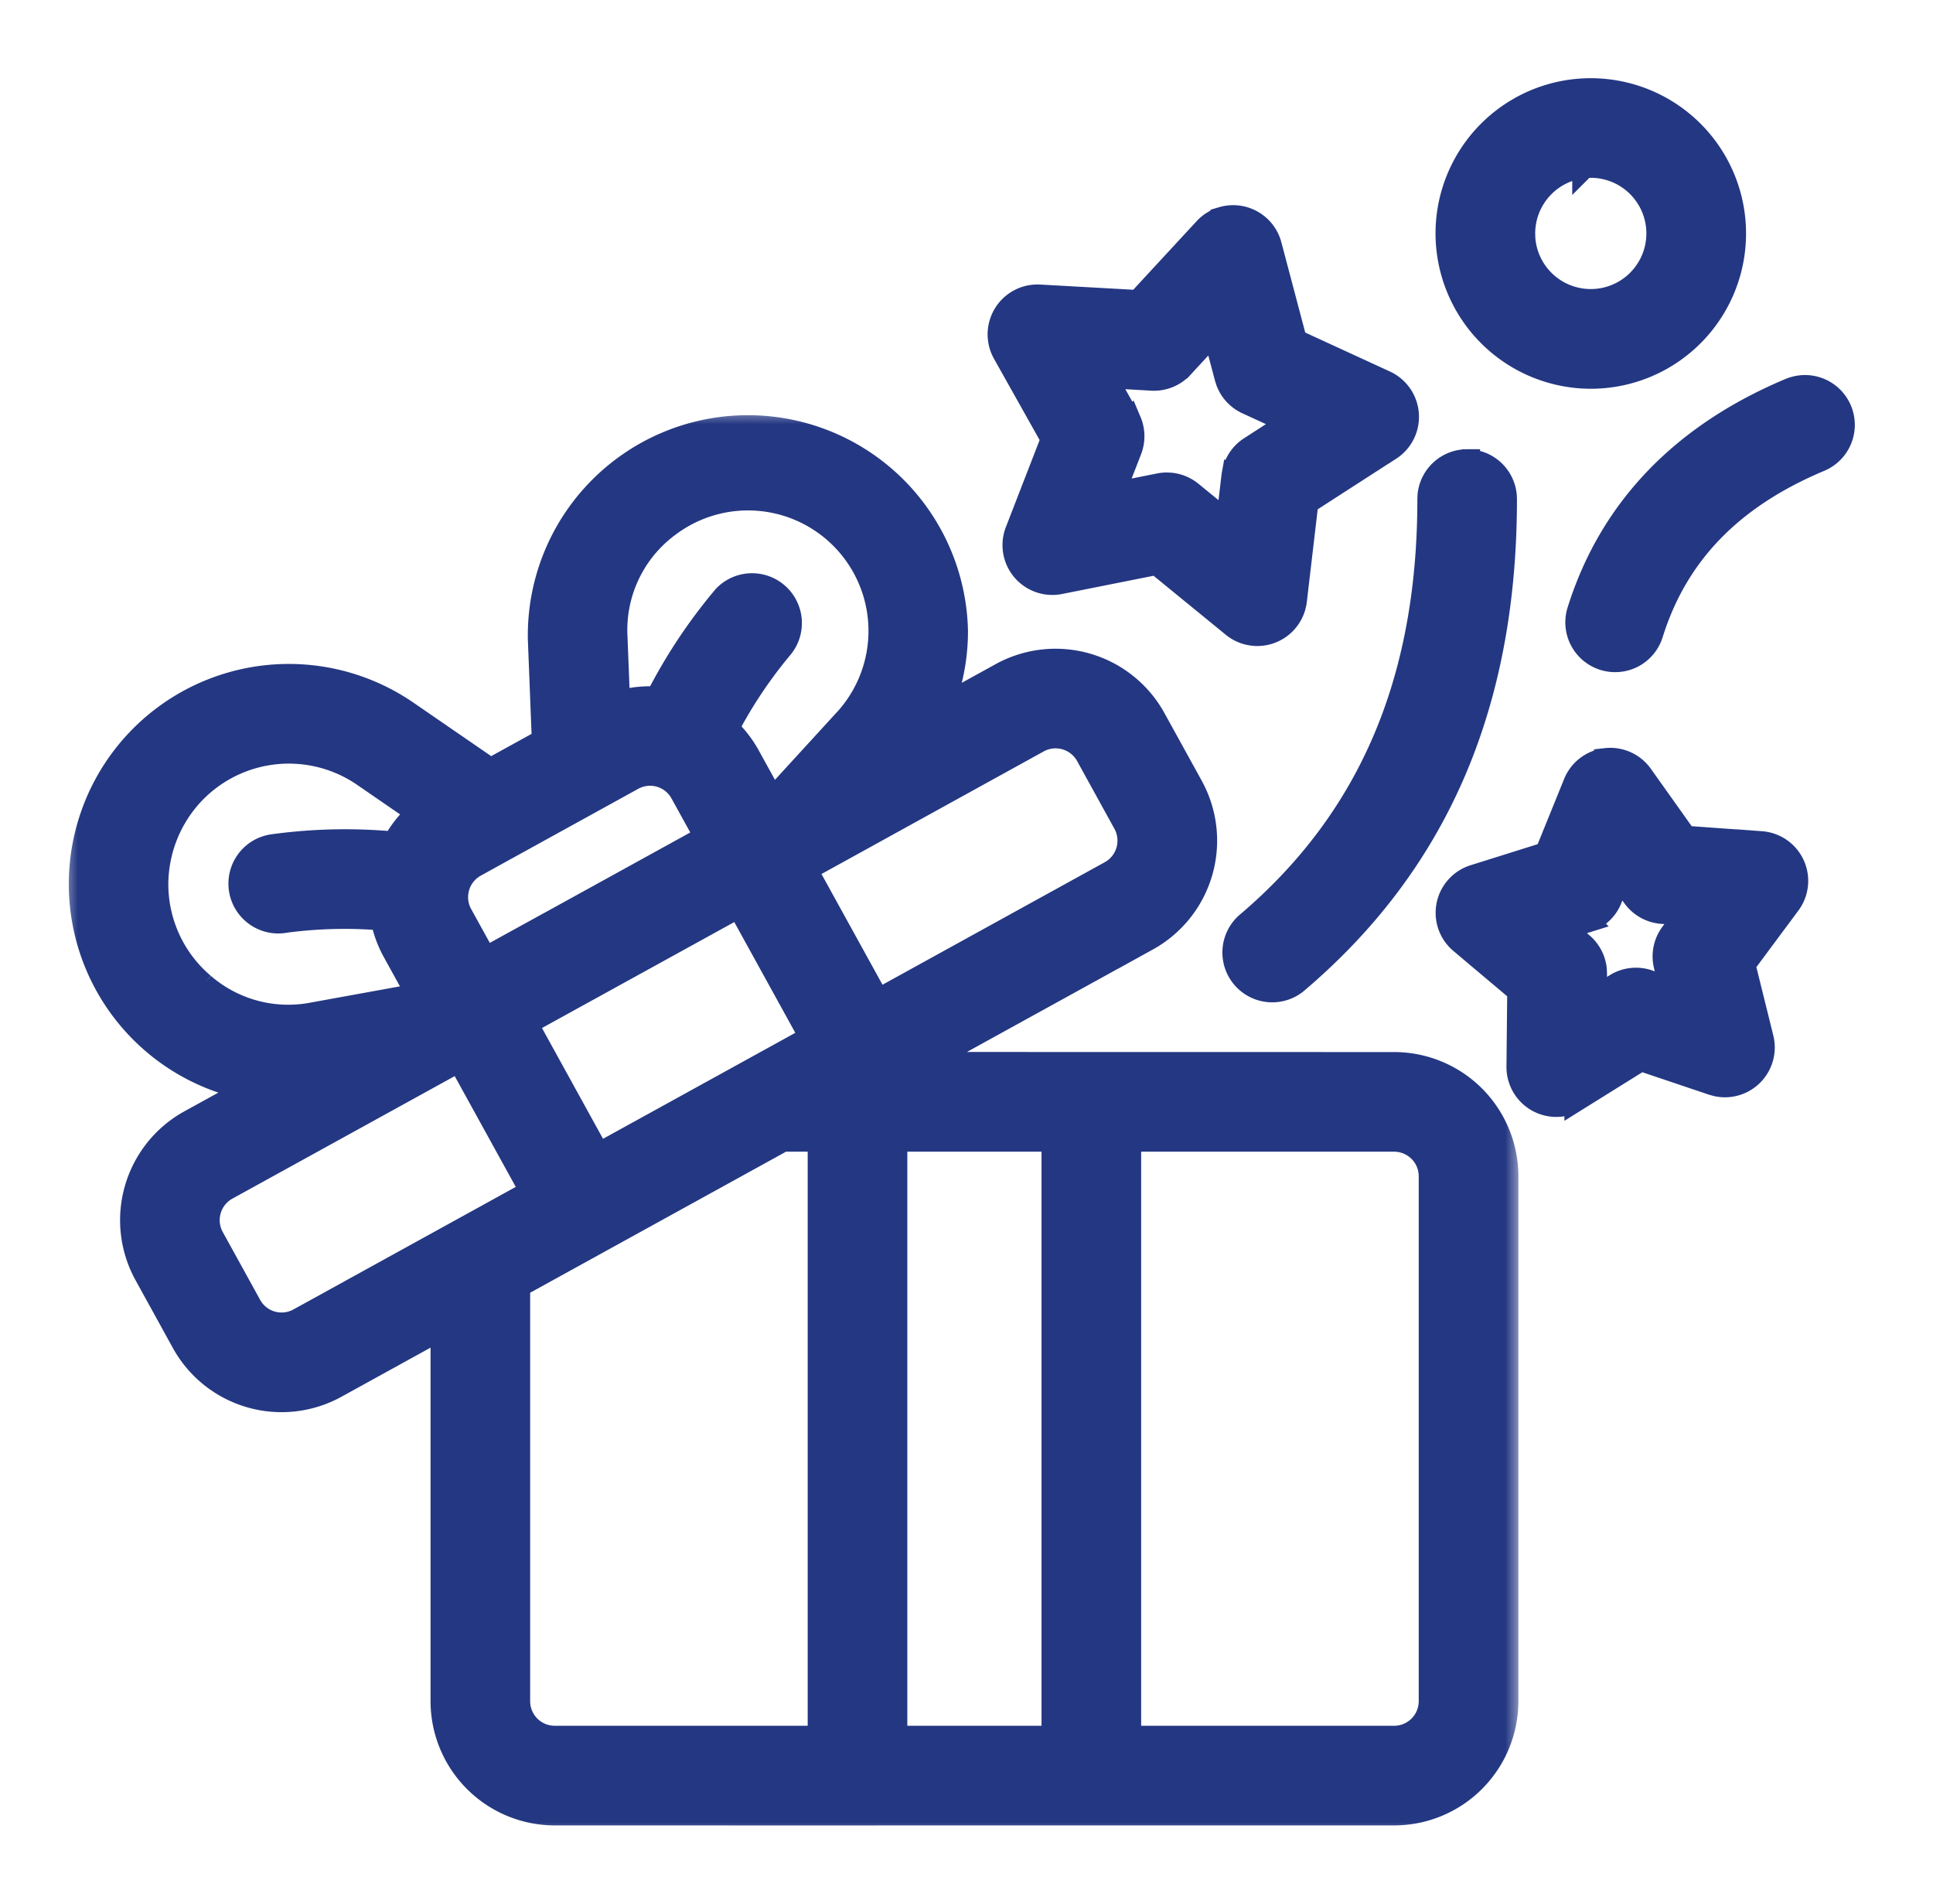
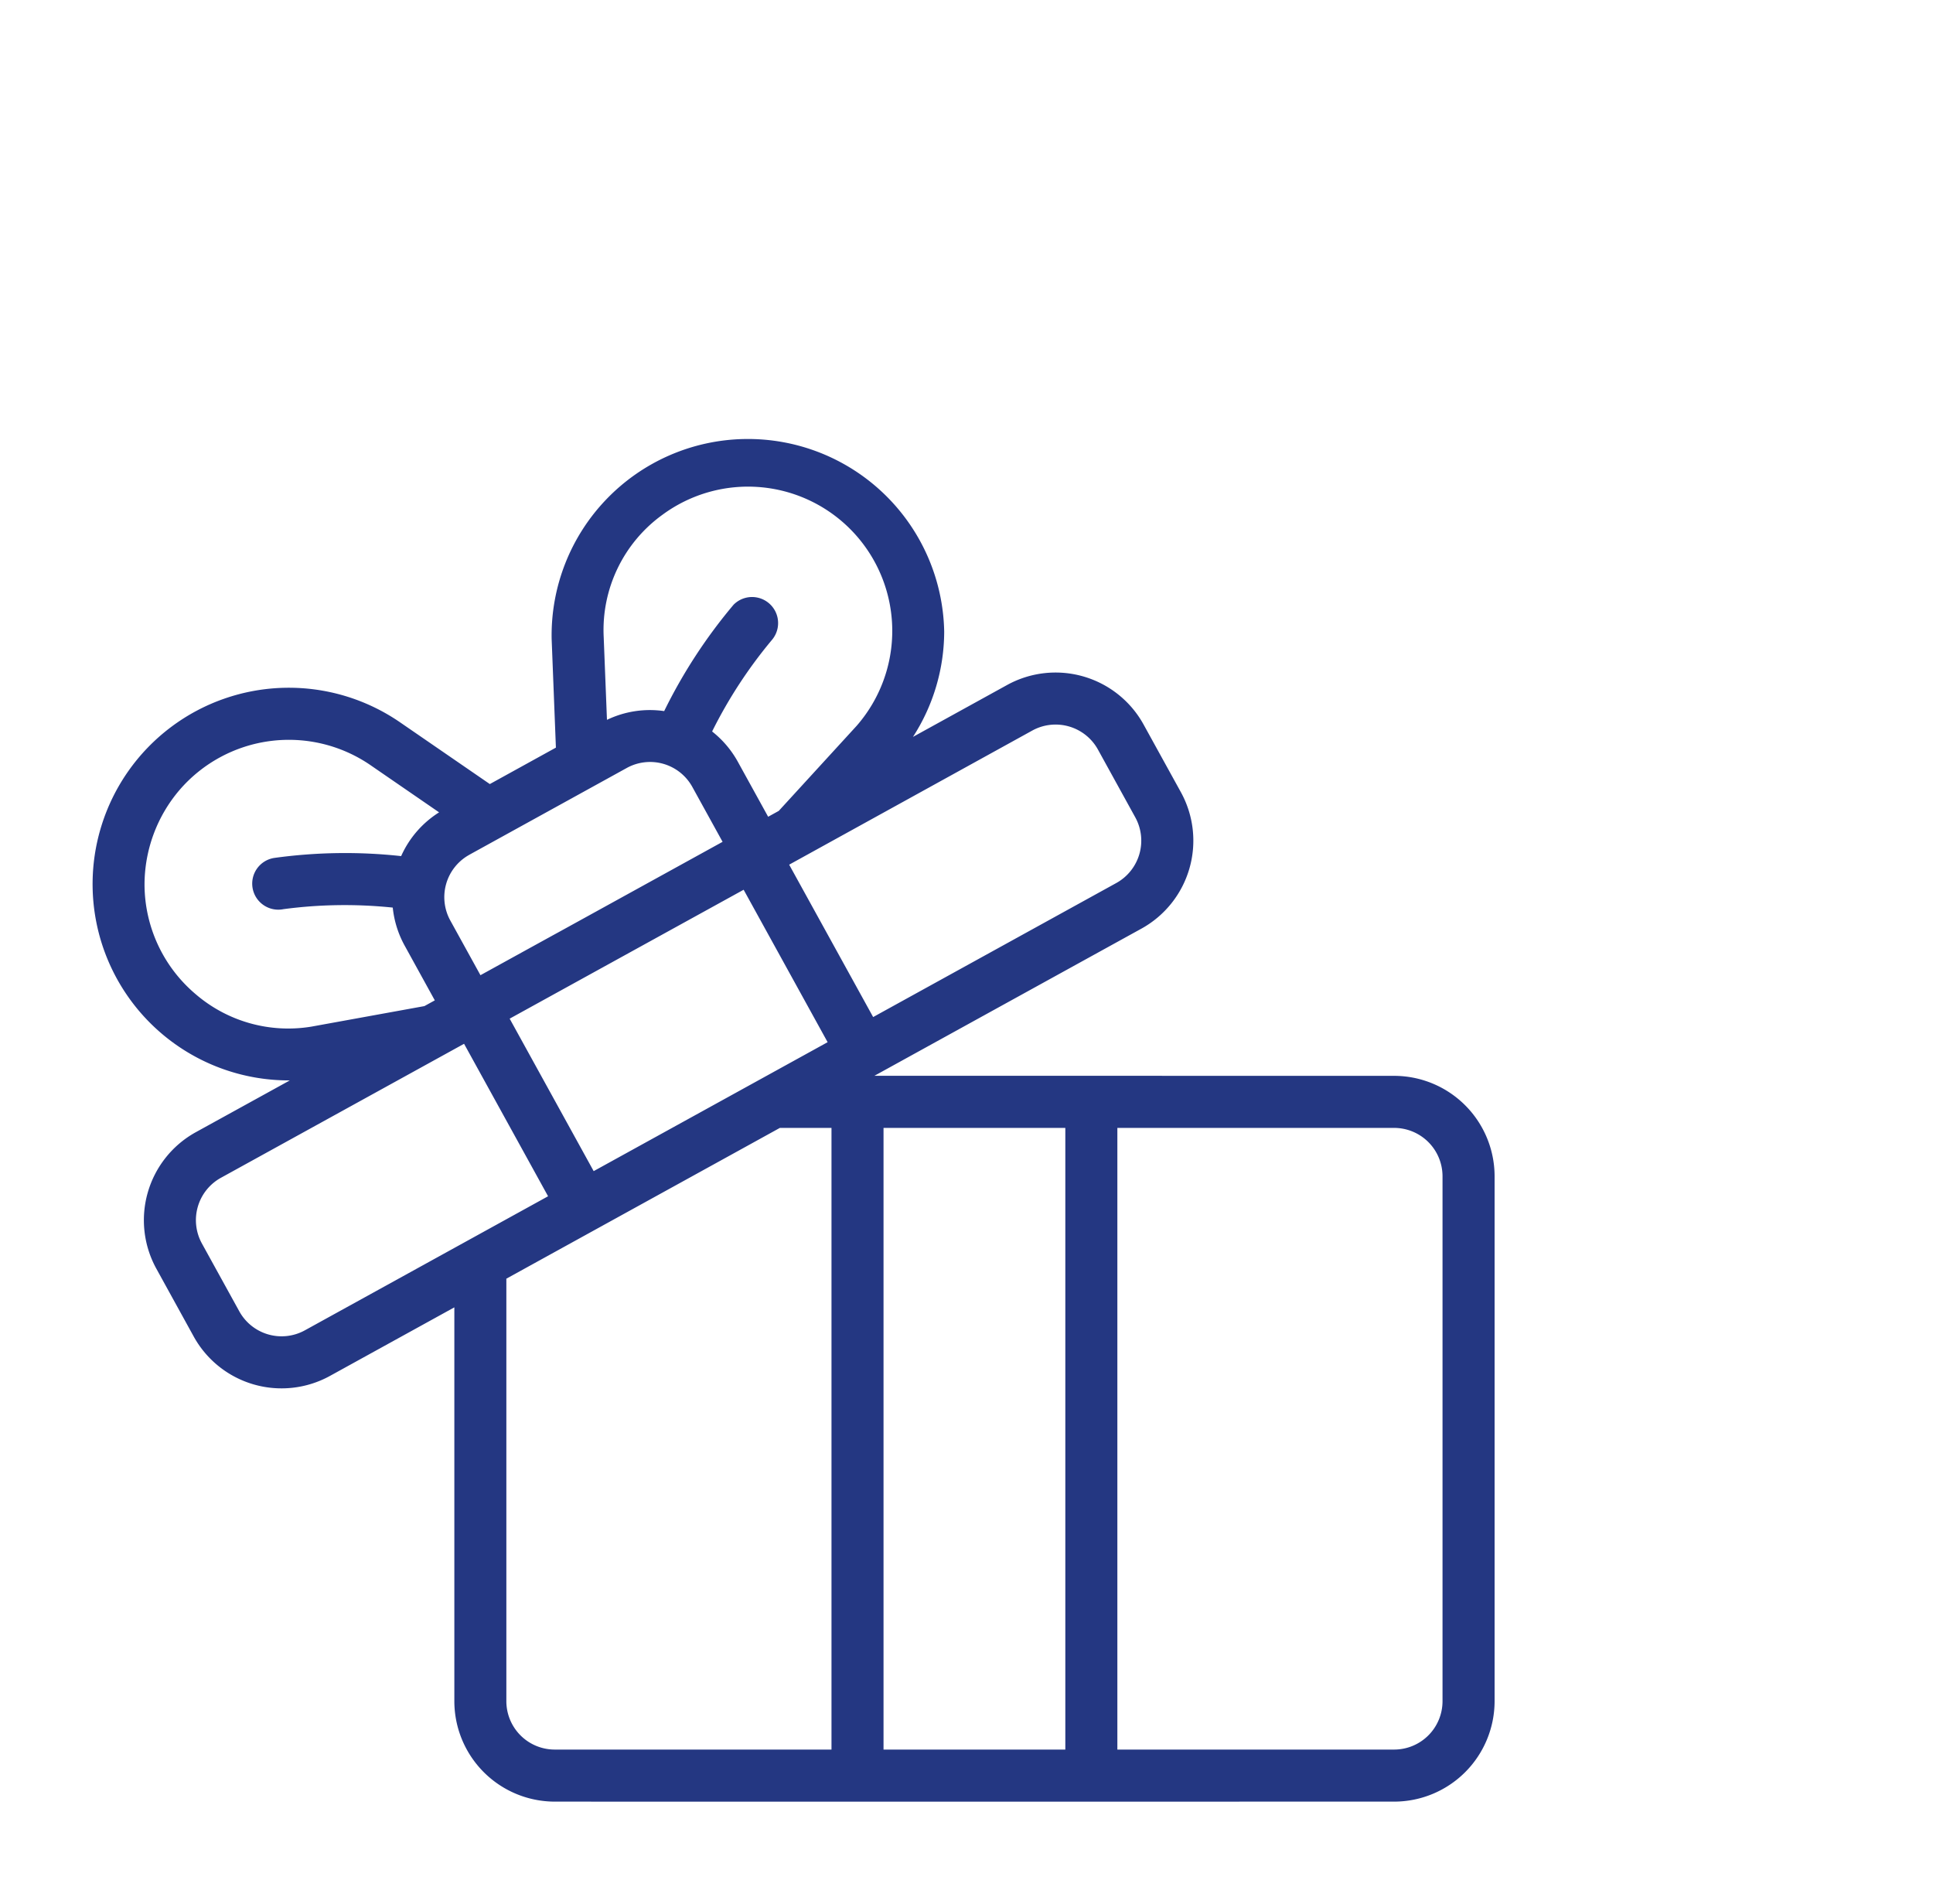
<svg xmlns="http://www.w3.org/2000/svg" width="65" height="64" fill="none">
  <mask id="a" width="49" height="48" x="2.114" y="13.759" fill="#000" maskUnits="userSpaceOnUse">
-     <path fill="#fff" d="M2.114 13.759h49v48h-49z" />
-     <path d="m46.883 36.17-17.478-.003 8.978-4.947a3.379 3.379 0 0 0 1.327-4.585l-1.257-2.28a3.38 3.38 0 0 0-4.585-1.327L30.7 24.774a6.55 6.55 0 0 0 1.05-3.539 6.6 6.6 0 1 0-13.2.25l.143 3.65-2.222 1.225-3.01-2.07a6.598 6.598 0 0 0-10.049 3.471 6.6 6.6 0 0 0 6.304 8.562h.03l-3.163 1.742a3.379 3.379 0 0 0-1.327 4.585l1.256 2.28a3.374 3.374 0 0 0 4.585 1.327l4.181-2.304v13.242a3.38 3.38 0 0 0 3.375 3.375c3.662.003 28.085 0 28.23 0a3.38 3.38 0 0 0 3.375-3.375v-17.65a3.379 3.379 0 0 0-3.375-3.375ZM22.27 17.311a4.85 4.85 0 0 1 6.534 7.093l-2.617 2.858-.357.197-1.016-1.843a3.365 3.365 0 0 0-.868-1.024 15.672 15.672 0 0 1 2.014-3.081.876.876 0 0 0-1.292-1.181 17.501 17.501 0 0 0-2.334 3.577 3.335 3.335 0 0 0-1.924.294l-.11-2.787a4.777 4.777 0 0 1 1.97-4.103Zm5.56 17.727-7.867 4.335-2.825-5.126 7.868-4.334 2.824 5.125Zm-12.05-6.3 5.294-2.918a1.623 1.623 0 0 1 2.208.639l1.016 1.843c-9.472 5.22-2.557 1.408-8.142 4.484l-1.015-1.841a1.627 1.627 0 0 1 .639-2.206v-.002Zm-9.21 4.678a4.84 4.84 0 0 1-1.71-3.676 4.906 4.906 0 0 1 1.168-3.17 4.85 4.85 0 0 1 6.44-.839l2.297 1.58a3.35 3.35 0 0 0-1.276 1.471 17.373 17.373 0 0 0-4.27.062.874.874 0 0 0-.354 1.587.874.874 0 0 0 .664.135c1.22-.163 2.454-.18 3.678-.053.046.448.182.883.4 1.278l1.014 1.841-.35.193-3.8.69a4.776 4.776 0 0 1-3.902-1.1Zm3.684 11.308a1.624 1.624 0 0 1-2.208-.639l-1.257-2.28a1.627 1.627 0 0 1 .64-2.208l8.176-4.505 2.825 5.126-8.176 4.506ZM27.96 58.82h-9.308a1.627 1.627 0 0 1-1.625-1.625V42.989l3.012-1.66 4.7-2.59 1.485-.819h1.736v20.9Zm-1.423-29.75 8.175-4.509a1.627 1.627 0 0 1 2.208.639l1.256 2.28a1.627 1.627 0 0 1-.639 2.207l-8.176 4.506-2.824-5.123Zm9.286 29.75H29.71v-20.9h6.113v20.9Zm12.684-1.625a1.627 1.627 0 0 1-1.625 1.625h-9.309v-20.9h9.31a1.627 1.627 0 0 1 1.624 1.625v17.65Z" />
-   </mask>
+     </mask>
  <path fill="#243782" d="m46.883 36.17-17.478-.003 8.978-4.947a3.379 3.379 0 0 0 1.327-4.585l-1.257-2.28a3.38 3.38 0 0 0-4.585-1.327L30.7 24.774a6.55 6.55 0 0 0 1.05-3.539 6.6 6.6 0 1 0-13.2.25l.143 3.65-2.222 1.225-3.01-2.07a6.598 6.598 0 0 0-10.049 3.471 6.6 6.6 0 0 0 6.304 8.562h.03l-3.163 1.742a3.379 3.379 0 0 0-1.327 4.585l1.256 2.28a3.374 3.374 0 0 0 4.585 1.327l4.181-2.304v13.242a3.38 3.38 0 0 0 3.375 3.375c3.662.003 28.085 0 28.23 0a3.38 3.38 0 0 0 3.375-3.375v-17.65a3.379 3.379 0 0 0-3.375-3.375ZM22.27 17.311a4.85 4.85 0 0 1 6.534 7.093l-2.617 2.858-.357.197-1.016-1.843a3.365 3.365 0 0 0-.868-1.024 15.672 15.672 0 0 1 2.014-3.081.876.876 0 0 0-1.292-1.181 17.501 17.501 0 0 0-2.334 3.577 3.335 3.335 0 0 0-1.924.294l-.11-2.787a4.777 4.777 0 0 1 1.97-4.103Zm5.56 17.727-7.867 4.335-2.825-5.126 7.868-4.334 2.824 5.125Zm-12.05-6.3 5.294-2.918a1.623 1.623 0 0 1 2.208.639l1.016 1.843c-9.472 5.22-2.557 1.408-8.142 4.484l-1.015-1.841a1.627 1.627 0 0 1 .639-2.206v-.002Zm-9.21 4.678a4.84 4.84 0 0 1-1.71-3.676 4.906 4.906 0 0 1 1.168-3.17 4.85 4.85 0 0 1 6.44-.839l2.297 1.58a3.35 3.35 0 0 0-1.276 1.471 17.373 17.373 0 0 0-4.27.062.874.874 0 0 0-.354 1.587.874.874 0 0 0 .664.135c1.22-.163 2.454-.18 3.678-.053.046.448.182.883.4 1.278l1.014 1.841-.35.193-3.8.69a4.776 4.776 0 0 1-3.902-1.1Zm3.684 11.308a1.624 1.624 0 0 1-2.208-.639l-1.257-2.28a1.627 1.627 0 0 1 .64-2.208l8.176-4.505 2.825 5.126-8.176 4.506ZM27.96 58.82h-9.308a1.627 1.627 0 0 1-1.625-1.625V42.989l3.012-1.66 4.7-2.59 1.485-.819h1.736v20.9Zm-1.423-29.75 8.175-4.509a1.627 1.627 0 0 1 2.208.639l1.256 2.28a1.627 1.627 0 0 1-.639 2.207l-8.176 4.506-2.824-5.123Zm9.286 29.75H29.71v-20.9h6.113v20.9Zm12.684-1.625a1.627 1.627 0 0 1-1.625 1.625h-9.309v-20.9h9.31a1.627 1.627 0 0 1 1.624 1.625v17.65Z" />
-   <path stroke="#243782" stroke-width="1.6" d="m46.883 36.17-17.478-.003 8.978-4.947a3.379 3.379 0 0 0 1.327-4.585l-1.257-2.28a3.38 3.38 0 0 0-4.585-1.327L30.7 24.774a6.55 6.55 0 0 0 1.05-3.539 6.6 6.6 0 1 0-13.2.25l.143 3.65-2.222 1.225-3.01-2.07a6.598 6.598 0 0 0-10.049 3.471 6.6 6.6 0 0 0 6.304 8.562h.03l-3.163 1.742a3.379 3.379 0 0 0-1.327 4.585l1.256 2.28a3.374 3.374 0 0 0 4.585 1.327l4.181-2.304v13.242a3.38 3.38 0 0 0 3.375 3.375c3.662.003 28.085 0 28.23 0a3.38 3.38 0 0 0 3.375-3.375v-17.65a3.379 3.379 0 0 0-3.375-3.375ZM22.27 17.311a4.85 4.85 0 0 1 6.534 7.093l-2.617 2.858-.357.197-1.016-1.843a3.365 3.365 0 0 0-.868-1.024 15.672 15.672 0 0 1 2.014-3.081.876.876 0 0 0-1.292-1.181 17.501 17.501 0 0 0-2.334 3.577 3.335 3.335 0 0 0-1.924.294l-.11-2.787a4.777 4.777 0 0 1 1.97-4.103Zm5.56 17.727-7.867 4.335-2.825-5.126 7.868-4.334 2.824 5.125Zm-12.05-6.3 5.294-2.918a1.623 1.623 0 0 1 2.208.639l1.016 1.843c-9.472 5.22-2.557 1.408-8.142 4.484l-1.015-1.841a1.627 1.627 0 0 1 .639-2.206v-.002Zm-9.21 4.678a4.84 4.84 0 0 1-1.71-3.676 4.906 4.906 0 0 1 1.168-3.17 4.85 4.85 0 0 1 6.44-.839l2.297 1.58a3.35 3.35 0 0 0-1.276 1.471 17.373 17.373 0 0 0-4.27.062.874.874 0 0 0-.354 1.587.874.874 0 0 0 .664.135c1.22-.163 2.454-.18 3.678-.053.046.448.182.883.4 1.278l1.014 1.841-.35.193-3.8.69a4.776 4.776 0 0 1-3.902-1.1Zm3.684 11.308a1.624 1.624 0 0 1-2.208-.639l-1.257-2.28a1.627 1.627 0 0 1 .64-2.208l8.176-4.505 2.825 5.126-8.176 4.506ZM27.96 58.82h-9.308a1.627 1.627 0 0 1-1.625-1.625V42.989l3.012-1.66 4.7-2.59 1.485-.819h1.736v20.9Zm-1.423-29.75 8.175-4.509a1.627 1.627 0 0 1 2.208.639l1.256 2.28a1.627 1.627 0 0 1-.639 2.207l-8.176 4.506-2.824-5.123Zm9.286 29.75H29.71v-20.9h6.113v20.9Zm12.684-1.625a1.627 1.627 0 0 1-1.625 1.625h-9.309v-20.9h9.31a1.627 1.627 0 0 1 1.624 1.625v17.65Z" mask="url(#a)" />
-   <path fill="#243782" stroke="#243782" stroke-width=".8" d="M54.001 25.55a1.277 1.277 0 0 1 1.187.53l1.481 2.082 2.121.152v-.002l.43.032a1.274 1.274 0 0 1 .932 2.031l-1.525 2.052.615 2.483a1.276 1.276 0 0 1-1.479 1.558l-.165-.043-2.423-.816-2.169 1.351a1.277 1.277 0 0 1-1.949-1.093l.026-2.557-1.955-1.647a1.276 1.276 0 0 1 .438-2.191l2.44-.766.961-2.368a1.276 1.276 0 0 1 1.034-.787Zm.144 4.673a1.273 1.273 0 0 1-.802.736l.001.001-.797.249.637.536a1.28 1.28 0 0 1 .448.848l.006.14-.01.834.71-.44a1.273 1.273 0 0 1 1.08-.126l.79.266-.2-.808v-.001a1.273 1.273 0 0 1 .218-1.068l.495-.67-.831-.059h-.001a1.279 1.279 0 0 1-.946-.532l-.001-.001-.484-.68-.313.775ZM41.102 7.351a1.277 1.277 0 0 1 1.599.897l.851 3.217 3.022 1.39a1.277 1.277 0 0 1 .157 2.232l-.001-.001-2.796 1.803-.388 3.304a1.276 1.276 0 0 1-2.073.839l-2.576-2.104-3.264.65a1.276 1.276 0 0 1-1.437-1.711l1.204-3.103-1.63-2.904a1.277 1.277 0 0 1 1.183-1.894l3.32.185 2.258-2.443c.155-.168.352-.291.571-.357Zm-1.36 4.974a1.273 1.273 0 0 1-1.007.41l-1.6-.092.785 1.4.062.126a1.276 1.276 0 0 1 .015.959l-.581 1.495 1.574-.314a1.3 1.3 0 0 1 .249-.024l.11.005c.254.022.496.12.695.282l1.243 1.013.187-1.592.025-.139a1.277 1.277 0 0 1 .551-.784l1.348-.87-1.456-.669a1.275 1.275 0 0 1-.656-.7l-.043-.133-.412-1.552-1.088 1.179Zm11.905-8.929A4.823 4.823 0 0 1 56.9 4.44a4.82 4.82 0 0 1-3.407 8.23 4.827 4.827 0 0 1-4.821-4.82 4.822 4.822 0 0 1 2.975-4.454Zm1.622 2.193a2.274 2.274 0 0 0-2.046 2.26l.005.167a2.27 2.27 0 1 0 2.265-2.438l-.224.011Zm-3.935 9.915a1.275 1.275 0 0 1 1.276 1.275c0 6.904-2.297 12.236-7.042 16.248a1.276 1.276 0 0 1-1.647-1.947c4.125-3.487 6.14-8.146 6.14-14.3l.005-.127a1.275 1.275 0 0 1 1.268-1.15Zm10.973-2.434a1.275 1.275 0 0 1 .87 2.395c-2.98 1.254-4.81 3.162-5.648 5.833a1.277 1.277 0 0 1-.624.754 1.278 1.278 0 0 1-1.412-.152 1.274 1.274 0 0 1-.396-1.364c1.066-3.4 3.468-5.899 7.09-7.423l.12-.043Z" />
</svg>